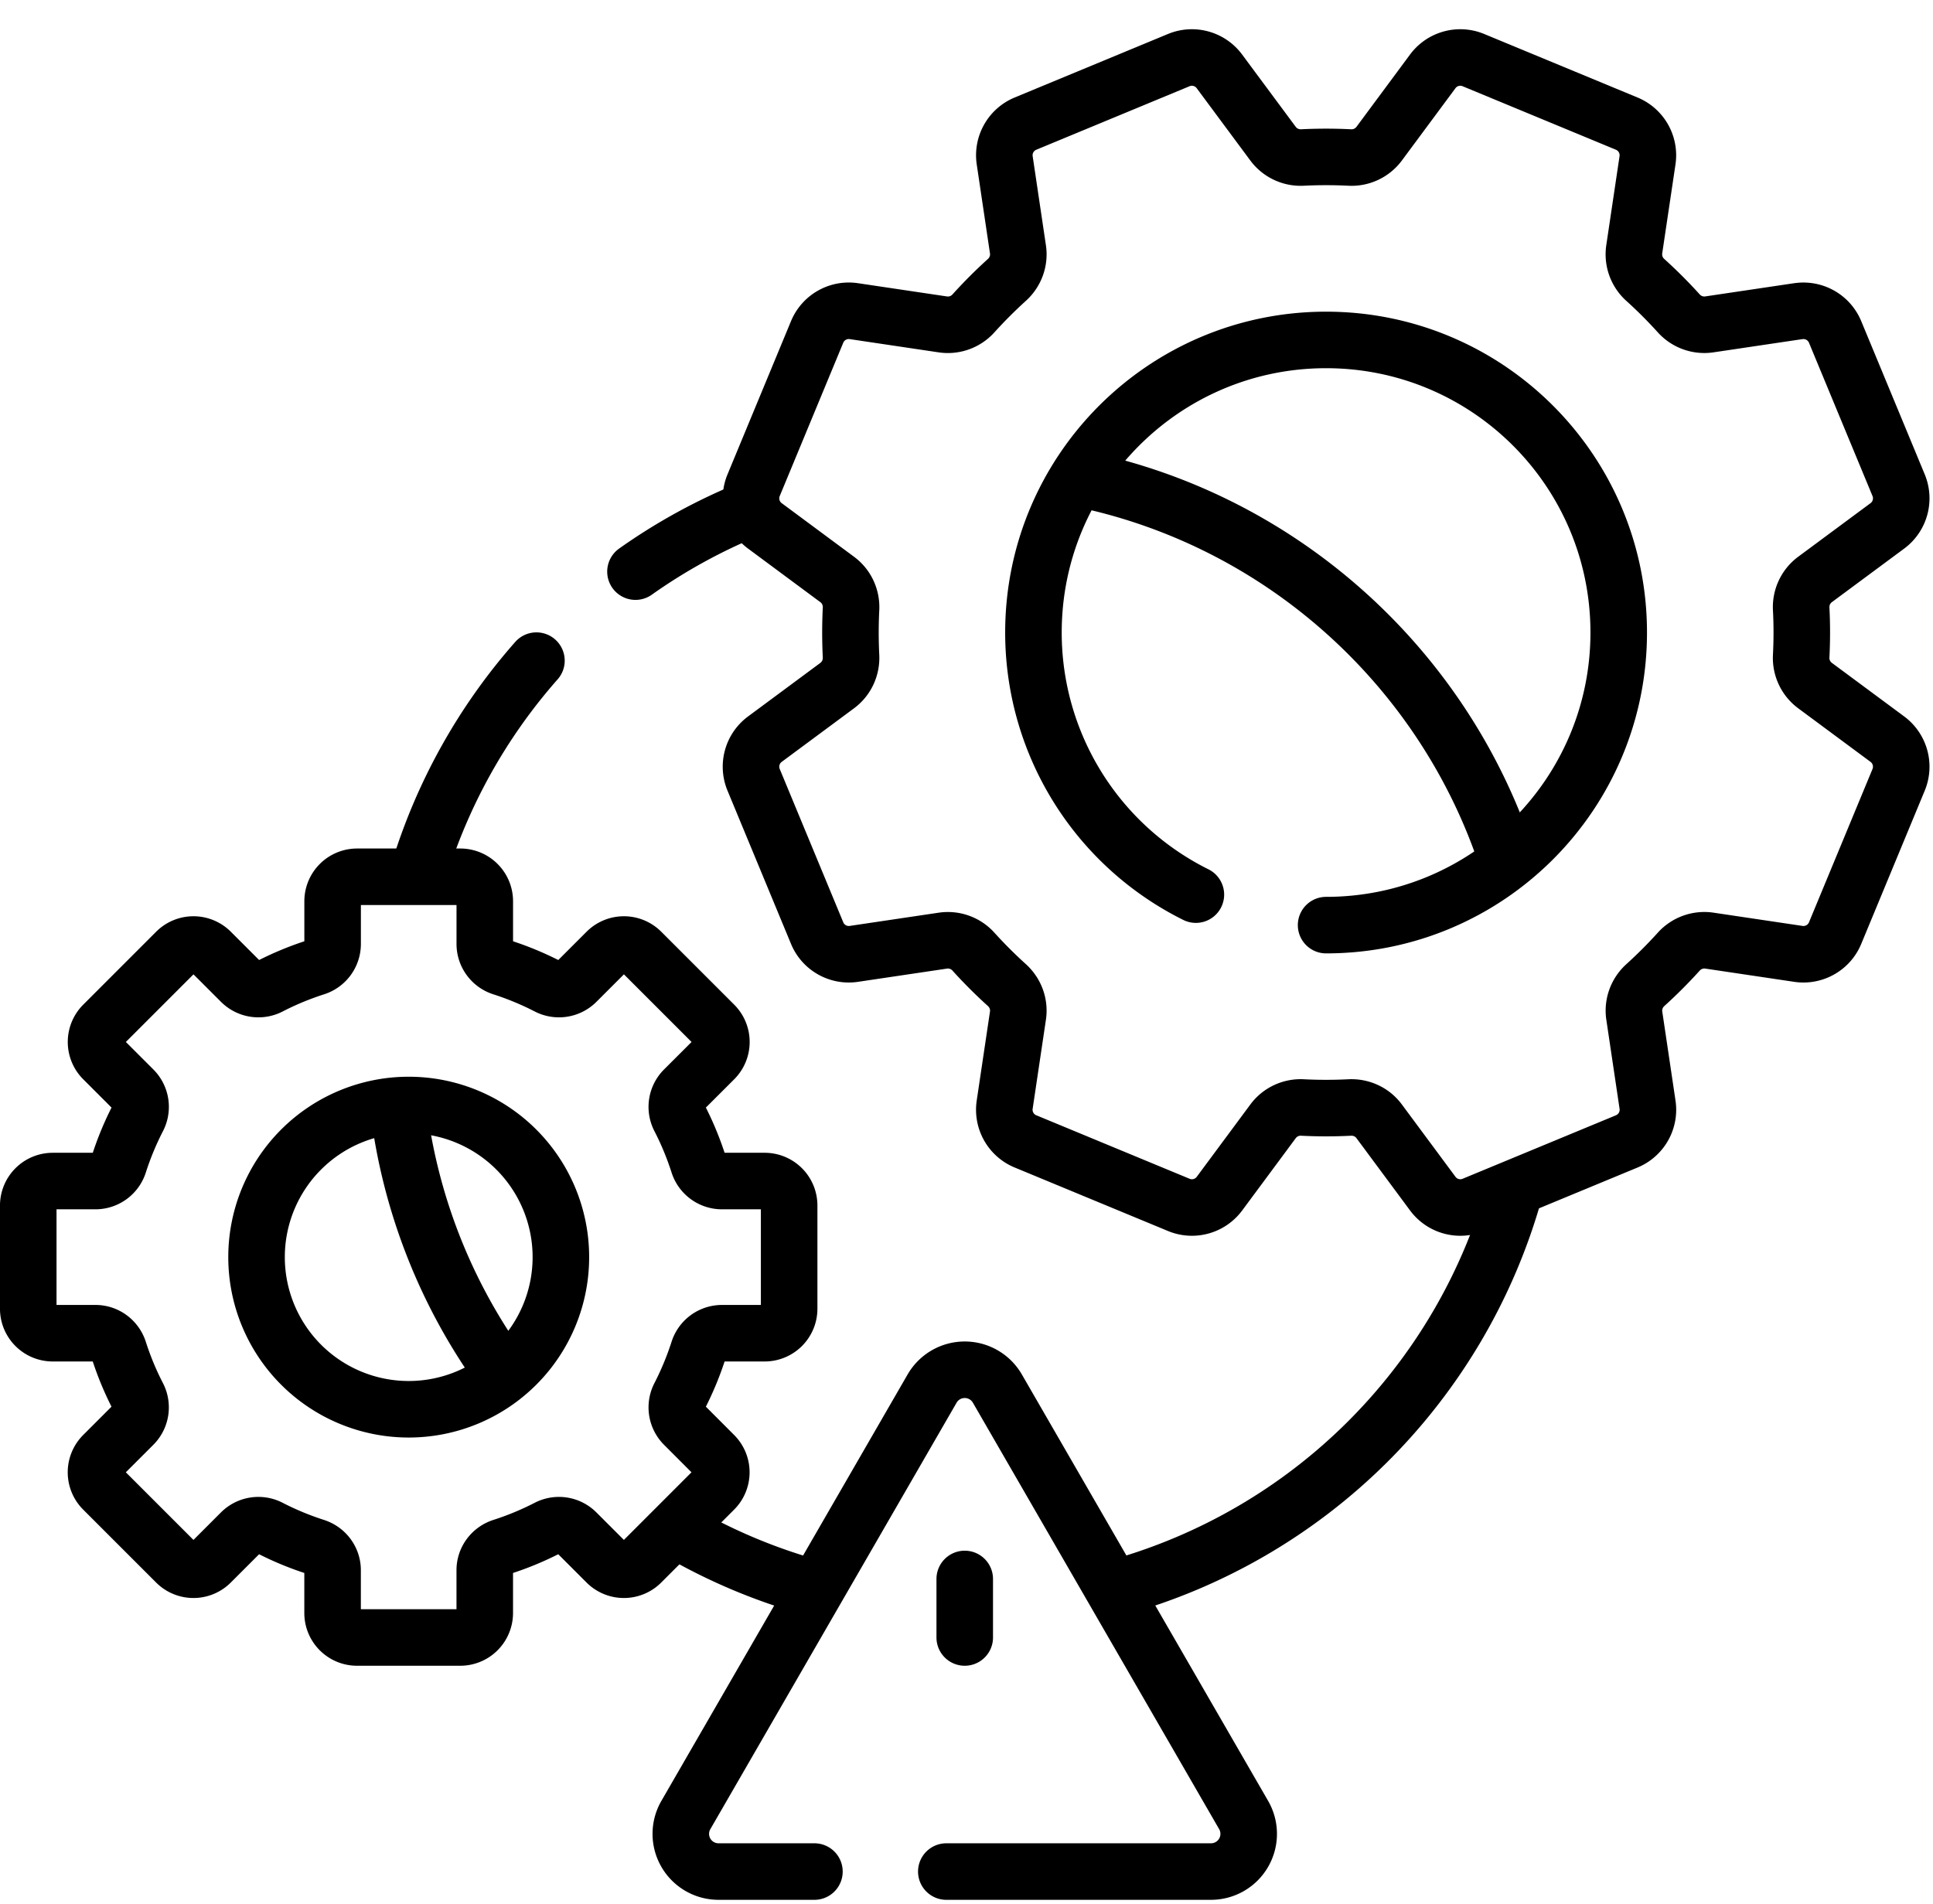
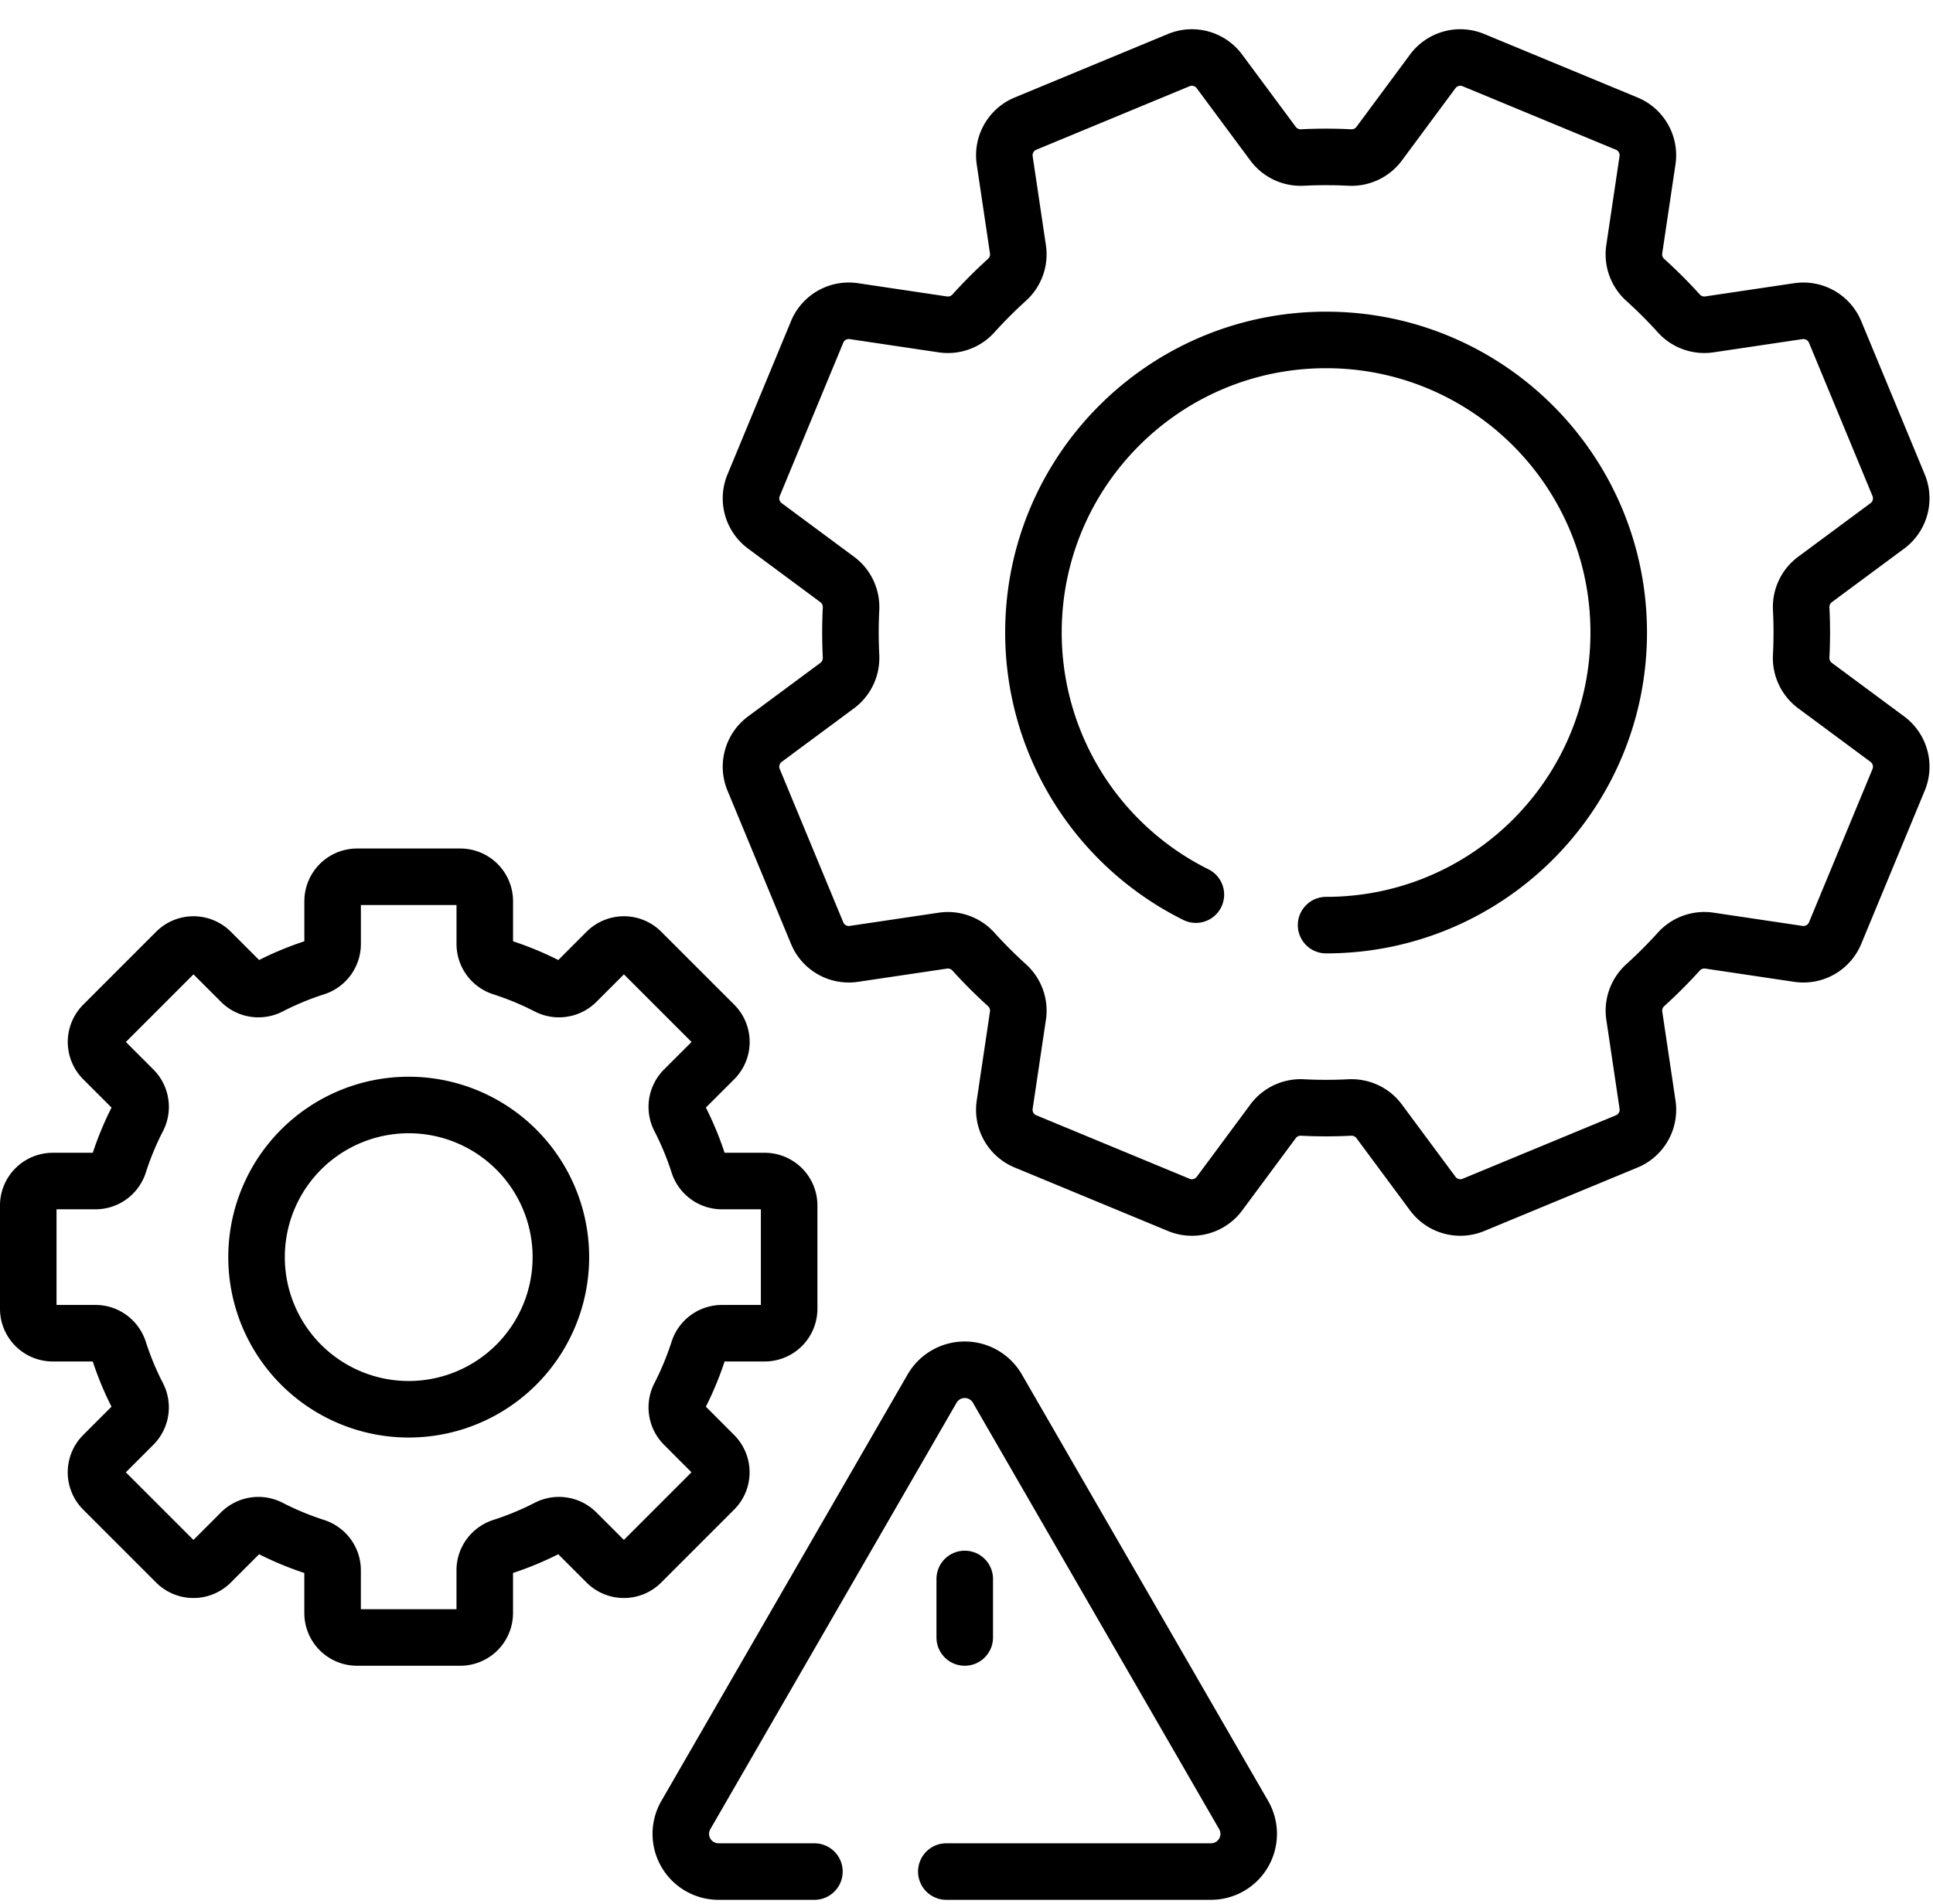
<svg xmlns="http://www.w3.org/2000/svg" width="68" height="67" fill="none">
  <g stroke="#000" stroke-width="1.989" stroke-miterlimit="10" stroke-linecap="round" stroke-linejoin="round">
    <path d="M26.9 41.556h-1.506a.867.867 0 0 1-.823-.607c-.179-.555-.4-1.09-.663-1.6a.867.867 0 0 1 .152-1.013l1.065-1.064a.862.862 0 0 0 0-1.219l-2.567-2.567a.862.862 0 0 0-1.219 0l-1.065 1.065a.868.868 0 0 1-1.012.152 10.615 10.615 0 0 0-1.6-.663.867.867 0 0 1-.608-.823v-1.505a.862.862 0 0 0-.861-.862h-3.63a.862.862 0 0 0-.862.862v1.505a.867.867 0 0 1-.608.823c-.554.178-1.089.4-1.6.663a.868.868 0 0 1-1.012-.152l-1.065-1.065a.862.862 0 0 0-1.219 0l-2.566 2.567a.862.862 0 0 0 0 1.219l1.064 1.064a.867.867 0 0 1 .152 1.013c-.262.51-.485 1.045-.663 1.6a.867.867 0 0 1-.823.607H1.856a.862.862 0 0 0-.862.862v3.63c0 .476.386.862.862.862H3.36c.378 0 .707.248.823.607.178.555.4 1.09.663 1.6a.867.867 0 0 1-.152 1.013L3.63 51.194a.862.862 0 0 0 0 1.22l2.566 2.566a.862.862 0 0 0 1.219 0l1.065-1.065a.867.867 0 0 1 1.012-.152c.511.263 1.046.485 1.6.663.36.116.608.445.608.823v1.506c0 .476.386.861.861.861h3.63a.862.862 0 0 0 .862-.861v-1.506c0-.378.248-.707.608-.823.554-.178 1.089-.4 1.6-.663a.867.867 0 0 1 1.012.152l1.065 1.065a.862.862 0 0 0 1.219 0l2.566-2.567a.862.862 0 0 0 0-1.218L24.06 50.13a.868.868 0 0 1-.152-1.013c.262-.51.484-1.045.663-1.6a.867.867 0 0 1 .823-.607h1.505a.862.862 0 0 0 .862-.862v-3.63a.861.861 0 0 0-.862-.862Zm-12.522 8.03a5.353 5.353 0 1 1 0-10.706 5.353 5.353 0 0 1 0 10.706Zm19.56 8.03v-2.059m8.131-24.079a10.295 10.295 0 0 1-5.714-9.222c0-5.686 4.609-10.295 10.295-10.295 5.685 0 10.294 4.609 10.294 10.295 0 5.685-4.609 10.295-10.294 10.295m16.614-21.603-3.134.466a1.21 1.21 0 0 1-1.074-.388A16.632 16.632 0 0 0 57.88 9.85a1.21 1.21 0 0 1-.39-1.075l.467-3.135a1.205 1.205 0 0 0-.73-1.29l-5.395-2.235a1.205 1.205 0 0 0-1.43.396l-1.886 2.546a1.21 1.21 0 0 1-1.036.485 16.618 16.618 0 0 0-1.662 0 1.21 1.21 0 0 1-1.034-.486l-1.887-2.545a1.205 1.205 0 0 0-1.43-.396L36.074 4.35a1.205 1.205 0 0 0-.73 1.291l.466 3.134c.06.4-.089.803-.389 1.074-.413.374-.805.767-1.175 1.176a1.21 1.21 0 0 1-1.075.39l-3.135-.467a1.205 1.205 0 0 0-1.29.73l-2.235 5.395c-.212.511-.049 1.1.396 1.43l2.546 1.887c.326.241.506.63.485 1.035a16.624 16.624 0 0 0 0 1.662c.02.405-.16.793-.485 1.035l-2.546 1.886a1.205 1.205 0 0 0-.396 1.43l2.235 5.394c.211.511.743.812 1.29.731l3.134-.466a1.21 1.21 0 0 1 1.075.388c.373.413.766.805 1.175 1.175.301.272.45.674.39 1.075l-.467 3.135c-.081.547.22 1.08.731 1.29l5.395 2.235c.51.212 1.1.049 1.43-.396l1.886-2.546a1.21 1.21 0 0 1 1.035-.485c.552.028 1.106.028 1.662 0 .405-.02.794.16 1.035.486l1.886 2.545c.33.445.919.608 1.43.396l5.394-2.234c.511-.212.813-.744.731-1.291l-.466-3.134c-.06-.4.088-.802.388-1.074.413-.374.805-.767 1.175-1.176a1.21 1.21 0 0 1 1.075-.39l3.135.467c.547.081 1.08-.22 1.291-.73l2.235-5.395c.211-.511.048-1.1-.396-1.43l-2.547-1.887a1.21 1.21 0 0 1-.485-1.035c.028-.551.029-1.106 0-1.662a1.21 1.21 0 0 1 .486-1.035l2.546-1.886c.444-.329.607-.918.396-1.43l-2.235-5.394a1.206 1.206 0 0 0-1.291-.73ZM33.29 65.852h9.312a1.326 1.326 0 0 0 1.148-1.988l-8.664-15.006a1.326 1.326 0 0 0-2.296 0l-8.663 15.006a1.326 1.326 0 0 0 1.148 1.988h3.375" />
-     <path d="M14.012 38.967a19.967 19.967 0 0 0 3.69 9.354m35.315-18.07c-2.216-6.759-7.925-11.936-14.992-13.398m1.249 39.017a20.114 20.114 0 0 0 14.009-13.976m-29.465 11.96a19.956 19.956 0 0 0 4.832 2.03m-9.779-32.639a20.04 20.04 0 0 0-4.163 7.486M26.36 17.916a20.034 20.034 0 0 0-4.005 2.197" />
  </g>
</svg>